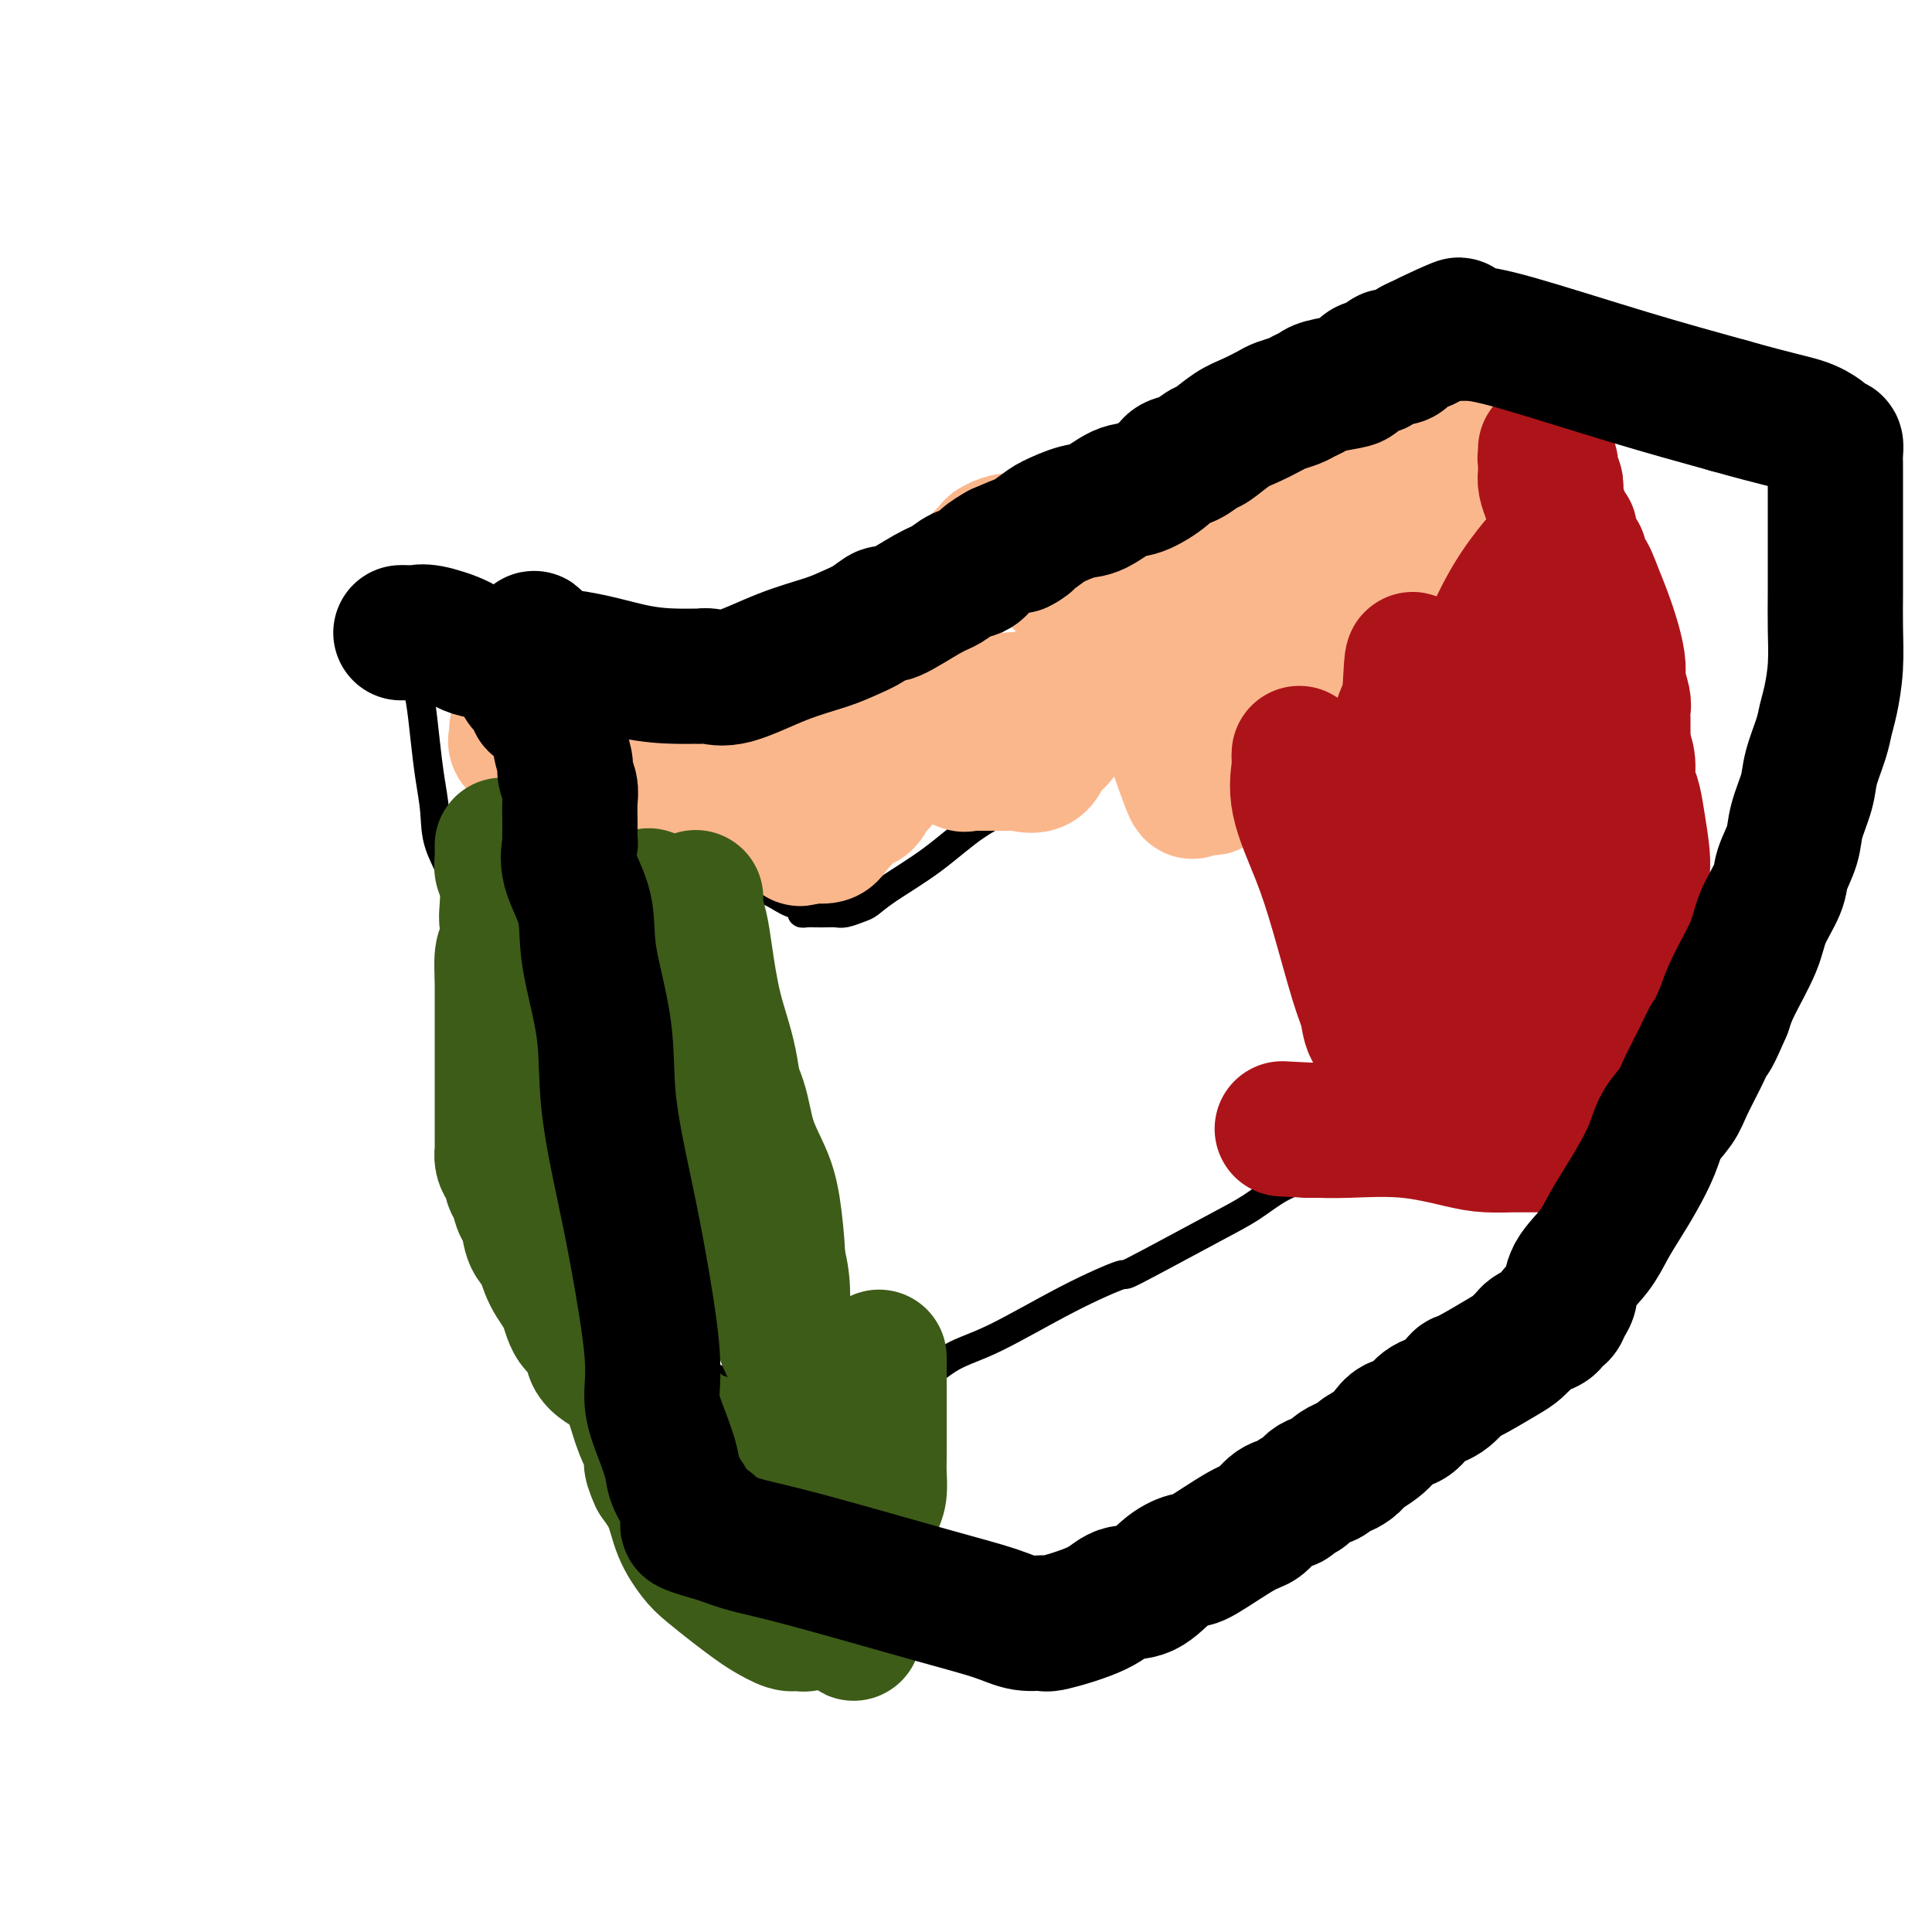
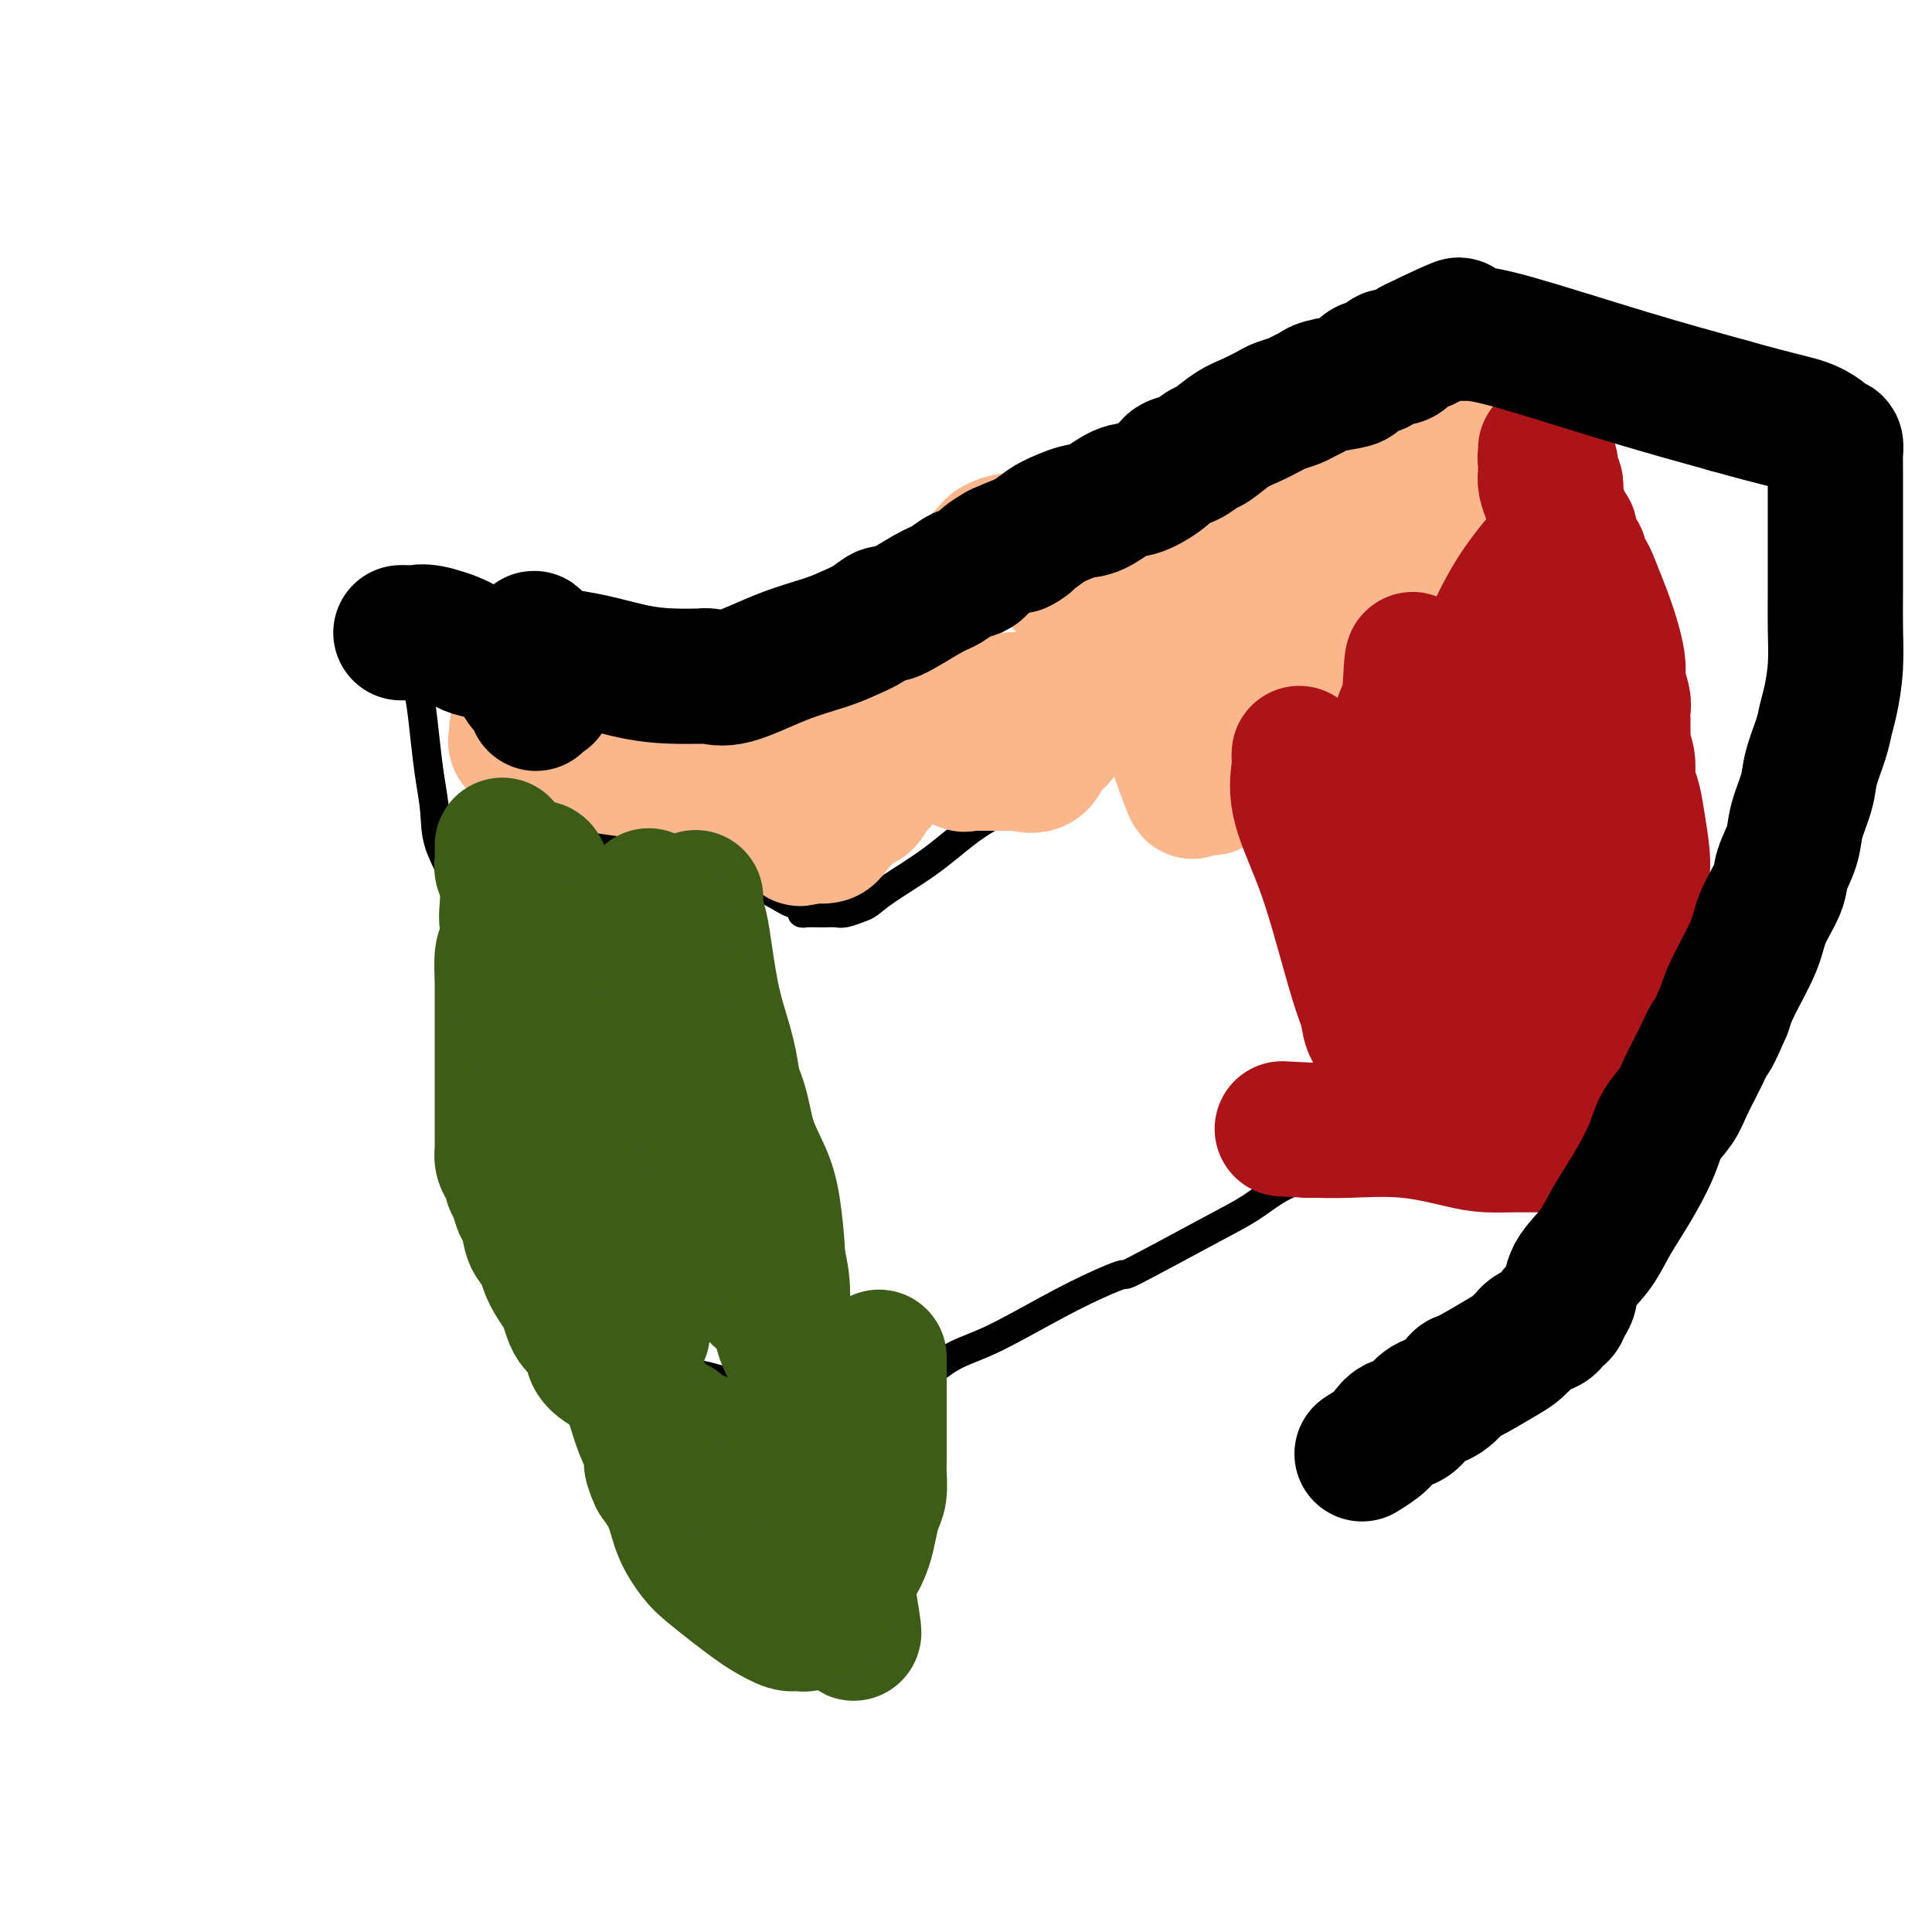
<svg xmlns="http://www.w3.org/2000/svg" viewBox="0 0 400 400" version="1.1">
  <g fill="none" stroke="#000000" stroke-width="6" stroke-linecap="round" stroke-linejoin="round">
    <path d="M110,127c0.395,1.265 0.791,2.530 1,3c0.209,0.470 0.233,0.146 1,1c0.767,0.854 2.277,2.886 3,4c0.723,1.114 0.661,1.310 2,2c1.339,0.690 4.081,1.873 6,3c1.919,1.127 3.014,2.197 5,3c1.986,0.803 4.863,1.339 7,2c2.137,0.661 3.536,1.447 5,2c1.464,0.553 2.994,0.872 4,1c1.006,0.128 1.488,0.064 2,0c0.512,-0.064 1.052,-0.129 2,0c0.948,0.129 2.303,0.450 3,0c0.697,-0.450 0.737,-1.672 2,-3c1.263,-1.328 3.750,-2.762 6,-4c2.250,-1.238 4.264,-2.279 6,-3c1.736,-0.721 3.193,-1.122 5,-2c1.807,-0.878 3.964,-2.235 6,-3c2.036,-0.765 3.953,-0.940 6,-2c2.047,-1.060 4.225,-3.006 7,-4c2.775,-0.994 6.147,-1.036 9,-2c2.853,-0.964 5.187,-2.851 8,-5c2.813,-2.149 6.106,-4.559 9,-6c2.894,-1.441 5.388,-1.913 10,-5c4.612,-3.087 11.342,-8.789 16,-12c4.658,-3.211 7.245,-3.931 10,-6c2.755,-2.069 5.677,-5.485 7,-7c1.323,-1.515 1.045,-1.128 2,-2c0.955,-0.872 3.142,-3.004 4,-4c0.858,-0.996 0.388,-0.856 1,-1c0.612,-0.144 2.306,-0.572 4,-1" />
-     <path d="M269,76c7.566,-5.070 4.482,-1.245 5,0c0.518,1.245 4.637,-0.090 8,0c3.363,0.090 5.971,1.603 9,3c3.029,1.397 6.481,2.677 10,4c3.519,1.323 7.106,2.690 9,4c1.894,1.310 2.095,2.563 4,4c1.905,1.437 5.514,3.060 7,4c1.486,0.940 0.850,1.199 1,2c0.150,0.801 1.086,2.145 2,3c0.914,0.855 1.808,1.220 2,2c0.192,0.780 -0.316,1.976 0,3c0.316,1.024 1.458,1.877 2,3c0.542,1.123 0.485,2.516 1,4c0.515,1.484 1.602,3.060 2,5c0.398,1.940 0.107,4.245 0,6c-0.107,1.755 -0.029,2.959 0,5c0.029,2.041 0.008,4.920 0,7c-0.008,2.080 -0.003,3.362 0,7c0.003,3.638 0.004,9.634 0,14c-0.004,4.366 -0.012,7.102 0,10c0.012,2.898 0.044,5.957 0,9c-0.044,3.043 -0.166,6.071 -1,9c-0.834,2.929 -2.381,5.758 -4,9c-1.619,3.242 -3.310,6.896 -4,9c-0.690,2.104 -0.377,2.658 -1,4c-0.623,1.342 -2.181,3.474 -3,5c-0.819,1.526 -0.899,2.448 -1,3c-0.101,0.552 -0.223,0.736 -1,1c-0.777,0.264 -2.209,0.610 -3,1c-0.791,0.390 -0.940,0.826 -2,2c-1.060,1.174 -3.030,3.087 -5,5" />
    <path d="M306,223c-2.381,2.017 -2.833,2.560 -3,3c-0.167,0.440 -0.047,0.778 -2,2c-1.953,1.222 -5.977,3.326 -9,5c-3.023,1.674 -5.044,2.916 -7,4c-1.956,1.084 -3.846,2.010 -6,3c-2.154,0.990 -4.573,2.043 -7,3c-2.427,0.957 -4.863,1.819 -7,3c-2.137,1.181 -3.974,2.682 -6,4c-2.026,1.318 -4.241,2.454 -9,5c-4.759,2.546 -12.063,6.503 -15,8c-2.937,1.497 -1.508,0.533 -3,1c-1.492,0.467 -5.904,2.366 -11,5c-5.096,2.634 -10.874,6.002 -15,8c-4.126,1.998 -6.598,2.626 -9,4c-2.402,1.374 -4.732,3.493 -7,5c-2.268,1.507 -4.474,2.403 -6,3c-1.526,0.597 -2.372,0.896 -3,1c-0.628,0.104 -1.037,0.014 -2,0c-0.963,-0.014 -2.480,0.047 -4,0c-1.520,-0.047 -3.043,-0.202 -5,0c-1.957,0.202 -4.347,0.761 -8,0c-3.653,-0.761 -8.569,-2.842 -12,-4c-3.431,-1.158 -5.376,-1.394 -8,-2c-2.624,-0.606 -5.927,-1.581 -9,-3c-3.073,-1.419 -5.914,-3.281 -7,-4c-1.086,-0.719 -0.415,-0.296 -1,-1c-0.585,-0.704 -2.425,-2.534 -4,-4c-1.575,-1.466 -2.886,-2.568 -4,-4c-1.114,-1.432 -2.031,-3.193 -3,-5c-0.969,-1.807 -1.991,-3.659 -3,-6c-1.009,-2.341 -2.004,-5.170 -3,-8" />
    <path d="M108,249c-1.481,-4.143 -0.682,-5.001 -1,-7c-0.318,-1.999 -1.751,-5.138 -3,-8c-1.249,-2.862 -2.314,-5.448 -3,-8c-0.686,-2.552 -0.993,-5.069 -1,-8c-0.007,-2.931 0.286,-6.277 0,-9c-0.286,-2.723 -1.151,-4.823 -2,-9c-0.849,-4.177 -1.680,-10.431 -3,-15c-1.320,-4.569 -3.127,-7.453 -4,-10c-0.873,-2.547 -0.812,-4.757 -1,-7c-0.188,-2.243 -0.625,-4.520 -1,-7c-0.375,-2.480 -0.689,-5.164 -1,-8c-0.311,-2.836 -0.619,-5.824 -1,-8c-0.381,-2.176 -0.834,-3.540 -1,-5c-0.166,-1.460 -0.044,-3.015 0,-4c0.044,-0.985 0.012,-1.399 0,-2c-0.012,-0.601 -0.003,-1.388 0,-2c0.003,-0.612 0.001,-1.049 0,-1c-0.001,0.049 -0.000,0.586 0,1c0.000,0.414 0.000,0.707 0,1" />
    <path d="M86,133c-0.774,-6.316 -0.207,-1.105 0,1c0.207,2.105 0.056,1.105 0,1c-0.056,-0.105 -0.016,0.684 0,1c0.016,0.316 0.008,0.158 0,0" />
    <path d="M317,95c-0.016,-0.069 -0.032,-0.137 0,0c0.032,0.137 0.111,0.480 0,1c-0.111,0.520 -0.411,1.218 -1,2c-0.589,0.782 -1.467,1.650 -2,3c-0.533,1.350 -0.720,3.184 -1,4c-0.280,0.816 -0.653,0.613 -1,1c-0.347,0.387 -0.666,1.363 -1,2c-0.334,0.637 -0.681,0.935 -1,1c-0.319,0.065 -0.610,-0.102 -1,0c-0.390,0.102 -0.879,0.474 -1,1c-0.121,0.526 0.125,1.204 0,2c-0.125,0.796 -0.621,1.708 -1,2c-0.379,0.292 -0.640,-0.036 -1,0c-0.360,0.036 -0.818,0.435 -1,1c-0.182,0.565 -0.089,1.294 -1,2c-0.911,0.706 -2.825,1.387 -4,2c-1.175,0.613 -1.610,1.158 -3,2c-1.390,0.842 -3.735,1.980 -6,3c-2.265,1.020 -4.451,1.921 -6,3c-1.549,1.079 -2.462,2.336 -4,4c-1.538,1.664 -3.701,3.735 -6,5c-2.299,1.265 -4.735,1.723 -7,3c-2.265,1.277 -4.360,3.373 -7,5c-2.640,1.627 -5.826,2.784 -9,4c-3.174,1.216 -6.335,2.490 -10,4c-3.665,1.510 -7.832,3.255 -12,5" />
    <path d="M230,157c-6.631,2.671 -7.708,2.847 -10,4c-2.292,1.153 -5.797,3.282 -9,5c-3.203,1.718 -6.103,3.023 -9,5c-2.897,1.977 -5.791,4.624 -9,7c-3.209,2.376 -6.732,4.479 -9,6c-2.268,1.521 -3.279,2.460 -4,3c-0.721,0.540 -1.152,0.681 -2,1c-0.848,0.319 -2.115,0.817 -3,1c-0.885,0.183 -1.390,0.050 -2,0c-0.610,-0.050 -1.325,-0.016 -2,0c-0.675,0.016 -1.312,0.015 -2,0c-0.688,-0.015 -1.429,-0.045 -2,0c-0.571,0.045 -0.973,0.163 -1,0c-0.027,-0.163 0.321,-0.607 0,-1c-0.321,-0.393 -1.312,-0.735 -2,-1c-0.688,-0.265 -1.074,-0.452 -2,-1c-0.926,-0.548 -2.393,-1.457 -4,-2c-1.607,-0.543 -3.353,-0.722 -4,-1c-0.647,-0.278 -0.195,-0.657 -1,-1c-0.805,-0.343 -2.867,-0.650 -4,-1c-1.133,-0.350 -1.339,-0.742 -2,-1c-0.661,-0.258 -1.779,-0.380 -3,-1c-1.221,-0.620 -2.546,-1.737 -3,-2c-0.454,-0.263 -0.038,0.328 -1,0c-0.962,-0.328 -3.303,-1.575 -5,-2c-1.697,-0.425 -2.751,-0.026 -4,0c-1.249,0.026 -2.694,-0.319 -4,-1c-1.306,-0.681 -2.474,-1.698 -3,-2c-0.526,-0.302 -0.411,0.111 -1,0c-0.589,-0.111 -1.883,-0.746 -3,-1c-1.117,-0.254 -2.059,-0.127 -3,0" />
-     <path d="M117,171c-9.730,-2.885 -5.055,-1.099 -4,-1c1.055,0.099 -1.510,-1.490 -3,-2c-1.490,-0.510 -1.905,0.059 -2,0c-0.095,-0.059 0.128,-0.747 0,-1c-0.128,-0.253 -0.608,-0.072 -1,0c-0.392,0.072 -0.696,0.036 -1,0" />
    <path d="M106,167c-1.900,-0.663 -1.148,-0.322 -1,0c0.148,0.322 -0.306,0.625 -1,1c-0.694,0.375 -1.627,0.821 -2,1c-0.373,0.179 -0.187,0.089 0,0" />
  </g>
  <g fill="none" stroke="#FBB78C" stroke-width="28" stroke-linecap="round" stroke-linejoin="round">
    <path d="M107,151c0.005,0.305 0.010,0.609 0,1c-0.010,0.391 -0.034,0.867 0,1c0.034,0.133 0.125,-0.077 0,0c-0.125,0.077 -0.467,0.441 0,1c0.467,0.559 1.743,1.313 4,2c2.257,0.687 5.493,1.309 10,2c4.507,0.691 10.284,1.453 14,2c3.716,0.547 5.373,0.878 7,1c1.627,0.122 3.226,0.033 4,0c0.774,-0.033 0.723,-0.011 1,0c0.277,0.011 0.881,0.009 1,0c0.119,-0.009 -0.248,-0.027 0,0c0.248,0.027 1.109,0.098 2,0c0.891,-0.098 1.810,-0.366 3,-1c1.190,-0.634 2.650,-1.634 4,-2c1.350,-0.366 2.589,-0.098 4,0c1.411,0.098 2.995,0.026 4,0c1.005,-0.026 1.430,-0.008 2,0c0.570,0.008 1.285,0.004 2,0" />
    <path d="M169,158c4.369,-0.465 1.793,-0.127 1,0c-0.793,0.127 0.197,0.042 1,0c0.803,-0.042 1.419,-0.040 2,0c0.581,0.040 1.128,0.117 2,0c0.872,-0.117 2.070,-0.427 3,-1c0.930,-0.573 1.593,-1.408 2,-2c0.407,-0.592 0.560,-0.943 1,-1c0.440,-0.057 1.167,0.178 2,0c0.833,-0.178 1.770,-0.770 3,-1c1.230,-0.230 2.751,-0.098 4,0c1.249,0.098 2.226,0.163 3,0c0.774,-0.163 1.344,-0.554 2,-1c0.656,-0.446 1.398,-0.946 2,-1c0.602,-0.054 1.062,0.336 2,0c0.938,-0.336 2.353,-1.400 3,-2c0.647,-0.600 0.527,-0.736 1,-1c0.473,-0.264 1.538,-0.657 2,-1c0.462,-0.343 0.322,-0.635 1,-1c0.678,-0.365 2.174,-0.803 3,-1c0.826,-0.197 0.984,-0.151 2,0c1.016,0.151 2.892,0.409 4,0c1.108,-0.409 1.449,-1.485 2,-2c0.551,-0.515 1.312,-0.470 2,-1c0.688,-0.530 1.301,-1.634 2,-2c0.699,-0.366 1.483,0.008 2,0c0.517,-0.008 0.767,-0.397 1,-1c0.233,-0.603 0.449,-1.418 1,-2c0.551,-0.582 1.436,-0.929 2,-1c0.564,-0.071 0.806,0.135 1,0c0.194,-0.135 0.341,-0.610 1,-1c0.659,-0.390 1.829,-0.695 3,-1" />
    <path d="M232,134c2.772,-1.834 1.204,-0.919 1,-1c-0.204,-0.081 0.958,-1.159 2,-2c1.042,-0.841 1.966,-1.446 3,-2c1.034,-0.554 2.178,-1.058 3,-2c0.822,-0.942 1.323,-2.321 2,-3c0.677,-0.679 1.529,-0.658 2,-1c0.471,-0.342 0.559,-1.046 1,-2c0.441,-0.954 1.234,-2.156 2,-3c0.766,-0.844 1.505,-1.329 2,-2c0.495,-0.671 0.747,-1.526 1,-2c0.253,-0.474 0.505,-0.565 1,-1c0.495,-0.435 1.231,-1.214 2,-2c0.769,-0.786 1.572,-1.580 2,-2c0.428,-0.420 0.482,-0.467 1,-1c0.518,-0.533 1.501,-1.554 2,-2c0.499,-0.446 0.513,-0.319 1,-1c0.487,-0.681 1.448,-2.172 2,-3c0.552,-0.828 0.696,-0.993 1,-1c0.304,-0.007 0.767,0.143 1,0c0.233,-0.143 0.237,-0.578 1,-1c0.763,-0.422 2.286,-0.831 3,-1c0.714,-0.169 0.621,-0.097 1,0c0.379,0.097 1.232,0.218 2,0c0.768,-0.218 1.453,-0.776 2,-1c0.547,-0.224 0.956,-0.112 2,0c1.044,0.112 2.724,0.226 4,0c1.276,-0.226 2.149,-0.793 3,-1c0.851,-0.207 1.682,-0.056 3,0c1.318,0.056 3.124,0.015 4,0c0.876,-0.015 0.822,-0.004 1,0c0.178,0.004 0.589,0.002 1,0" />
    <path d="M291,97c4.771,-0.481 3.699,-0.183 4,0c0.301,0.183 1.977,0.251 3,0c1.023,-0.251 1.394,-0.820 2,-1c0.606,-0.180 1.446,0.030 2,0c0.554,-0.030 0.822,-0.298 1,0c0.178,0.298 0.267,1.164 0,2c-0.267,0.836 -0.890,1.643 -1,2c-0.110,0.357 0.294,0.264 0,1c-0.294,0.736 -1.284,2.301 -2,4c-0.716,1.699 -1.157,3.534 -2,5c-0.843,1.466 -2.086,2.564 -3,4c-0.914,1.436 -1.497,3.210 -2,4c-0.503,0.790 -0.925,0.596 -1,1c-0.075,0.404 0.198,1.407 0,2c-0.198,0.593 -0.868,0.778 -1,1c-0.132,0.222 0.272,0.483 0,1c-0.272,0.517 -1.221,1.291 -2,2c-0.779,0.709 -1.390,1.355 -2,2" />
    <path d="M287,127c-2.438,4.278 -1.033,1.472 -1,1c0.033,-0.472 -1.305,1.390 -2,2c-0.695,0.610 -0.748,-0.033 -1,0c-0.252,0.033 -0.703,0.741 -1,1c-0.297,0.259 -0.438,0.067 -1,0c-0.562,-0.067 -1.543,-0.010 -2,0c-0.457,0.010 -0.390,-0.025 -1,0c-0.610,0.025 -1.897,0.112 -3,0c-1.103,-0.112 -2.021,-0.422 -4,0c-1.979,0.422 -5.018,1.577 -7,2c-1.982,0.423 -2.908,0.113 -4,0c-1.092,-0.113 -2.349,-0.029 -3,0c-0.651,0.029 -0.697,0.003 -1,0c-0.303,-0.003 -0.862,0.018 -1,0c-0.138,-0.018 0.144,-0.075 0,0c-0.144,0.075 -0.714,0.281 -1,0c-0.286,-0.281 -0.289,-1.048 0,-2c0.289,-0.952 0.871,-2.090 1,-4c0.129,-1.910 -0.196,-4.591 0,-7c0.196,-2.409 0.913,-4.545 2,-7c1.087,-2.455 2.543,-5.227 4,-8" />
    <path d="M261,105c1.675,-5.025 2.363,-3.586 3,-4c0.637,-0.414 1.224,-2.681 2,-4c0.776,-1.319 1.741,-1.689 2,-2c0.259,-0.311 -0.186,-0.563 0,-1c0.186,-0.437 1.005,-1.060 2,-2c0.995,-0.940 2.165,-2.199 3,-3c0.835,-0.801 1.334,-1.144 2,-2c0.666,-0.856 1.498,-2.223 2,-3c0.502,-0.777 0.674,-0.963 1,-1c0.326,-0.037 0.805,0.075 1,0c0.195,-0.075 0.105,-0.337 0,0c-0.105,0.337 -0.225,1.272 0,2c0.225,0.728 0.794,1.247 1,2c0.206,0.753 0.049,1.739 0,3c-0.049,1.261 0.012,2.796 0,4c-0.012,1.204 -0.096,2.077 0,3c0.096,0.923 0.373,1.898 0,3c-0.373,1.102 -1.395,2.333 -2,3c-0.605,0.667 -0.794,0.770 -1,1c-0.206,0.230 -0.428,0.586 -1,1c-0.572,0.414 -1.494,0.884 -2,1c-0.506,0.116 -0.598,-0.123 -1,0c-0.402,0.123 -1.115,0.606 -2,1c-0.885,0.394 -1.943,0.697 -3,1" />
    <path d="M268,108c-2.666,1.520 -3.331,1.321 -5,2c-1.669,0.679 -4.343,2.237 -6,3c-1.657,0.763 -2.298,0.730 -4,2c-1.702,1.270 -4.466,3.843 -7,6c-2.534,2.157 -4.838,3.897 -7,6c-2.162,2.103 -4.183,4.568 -6,6c-1.817,1.432 -3.432,1.830 -5,4c-1.568,2.170 -3.089,6.113 -4,8c-0.911,1.887 -1.210,1.717 -2,3c-0.790,1.283 -2.069,4.018 -3,5c-0.931,0.982 -1.514,0.211 -2,1c-0.486,0.789 -0.874,3.140 -2,4c-1.126,0.860 -2.988,0.230 -4,0c-1.012,-0.230 -1.173,-0.062 -2,0c-0.827,0.062 -2.320,0.016 -3,0c-0.680,-0.016 -0.545,-0.002 -1,0c-0.455,0.002 -1.499,-0.007 -2,0c-0.501,0.007 -0.460,0.031 -1,0c-0.540,-0.031 -1.661,-0.117 -2,0c-0.339,0.117 0.102,0.437 -1,0c-1.102,-0.437 -3.749,-1.633 -5,-2c-1.251,-0.367 -1.106,0.093 -1,0c0.106,-0.093 0.173,-0.741 0,-1c-0.173,-0.259 -0.587,-0.130 -1,0" />
    <path d="M192,155c-3.931,-0.463 -2.259,-0.120 -2,0c0.259,0.120 -0.897,0.018 -2,0c-1.103,-0.018 -2.155,0.048 -3,1c-0.845,0.952 -1.484,2.789 -2,4c-0.516,1.211 -0.908,1.794 -1,2c-0.092,0.206 0.116,0.035 0,0c-0.116,-0.035 -0.557,0.068 -1,0c-0.443,-0.068 -0.889,-0.306 -1,0c-0.111,0.306 0.113,1.158 0,2c-0.113,0.842 -0.562,1.676 -1,2c-0.438,0.324 -0.863,0.139 -2,1c-1.137,0.861 -2.985,2.767 -4,4c-1.015,1.233 -1.196,1.794 -2,2c-0.804,0.206 -2.230,0.059 -3,0c-0.770,-0.059 -0.885,-0.029 -1,0" />
    <path d="M167,173c-2.082,1.112 -1.288,0.392 -1,0c0.288,-0.392 0.071,-0.457 0,-1c-0.071,-0.543 0.005,-1.564 0,-3c-0.005,-1.436 -0.090,-3.288 0,-5c0.090,-1.712 0.354,-3.285 1,-5c0.646,-1.715 1.675,-3.572 3,-6c1.325,-2.428 2.948,-5.426 5,-9c2.052,-3.574 4.533,-7.725 6,-10c1.467,-2.275 1.921,-2.673 4,-4c2.079,-1.327 5.783,-3.583 9,-6c3.217,-2.417 5.946,-4.993 7,-6c1.054,-1.007 0.434,-0.443 1,-1c0.566,-0.557 2.317,-2.235 3,-3c0.683,-0.765 0.296,-0.617 1,-1c0.704,-0.383 2.497,-1.295 4,-1c1.503,0.295 2.715,1.799 5,4c2.285,2.201 5.642,5.101 9,8" />
    <path d="M224,124c4.945,5.505 10.309,13.269 13,17c2.691,3.731 2.710,3.431 4,7c1.290,3.569 3.851,11.009 5,14c1.149,2.991 0.886,1.535 1,1c0.114,-0.535 0.605,-0.147 1,0c0.395,0.147 0.694,0.054 1,0c0.306,-0.054 0.621,-0.067 1,0c0.379,0.067 0.823,0.216 1,0c0.177,-0.216 0.086,-0.796 0,-1c-0.086,-0.204 -0.166,-0.032 0,0c0.166,0.032 0.577,-0.076 1,0c0.423,0.076 0.859,0.335 1,0c0.141,-0.335 -0.012,-1.264 0,-2c0.012,-0.736 0.189,-1.280 0,-2c-0.189,-0.720 -0.743,-1.617 -2,-3c-1.257,-1.383 -3.216,-3.252 -4,-4c-0.784,-0.748 -0.392,-0.374 0,0" />
  </g>
  <g fill="none" stroke="#3D5C18" stroke-width="28" stroke-linecap="round" stroke-linejoin="round">
    <path d="M144,186c0.025,-0.135 0.050,-0.270 0,0c-0.050,0.270 -0.175,0.943 0,2c0.175,1.057 0.651,2.496 1,4c0.349,1.504 0.573,3.072 1,6c0.427,2.928 1.058,7.218 2,11c0.942,3.782 2.196,7.058 3,11c0.804,3.942 1.158,8.551 2,12c0.842,3.449 2.170,5.737 3,9c0.830,3.263 1.161,7.502 2,11c0.839,3.498 2.187,6.254 3,9c0.813,2.746 1.092,5.483 1,8c-0.092,2.517 -0.555,4.813 0,7c0.555,2.187 2.127,4.264 3,7c0.873,2.736 1.046,6.132 1,9c-0.046,2.868 -0.311,5.208 0,8c0.311,2.792 1.198,6.035 2,9c0.802,2.965 1.521,5.653 2,8c0.479,2.347 0.720,4.353 1,6c0.280,1.647 0.601,2.936 1,4c0.399,1.064 0.877,1.902 1,2c0.123,0.098 -0.108,-0.543 0,-1c0.108,-0.457 0.554,-0.728 1,-1" />
    <path d="M174,327c4.868,21.813 2.040,5.847 1,0c-1.040,-5.847 -0.290,-1.573 0,-1c0.290,0.573 0.120,-2.554 0,-4c-0.120,-1.446 -0.191,-1.210 -1,-2c-0.809,-0.790 -2.355,-2.607 -3,-4c-0.645,-1.393 -0.389,-2.362 -1,-3c-0.611,-0.638 -2.087,-0.945 -3,-2c-0.913,-1.055 -1.261,-2.856 -2,-4c-0.739,-1.144 -1.870,-1.629 -3,-2c-1.130,-0.371 -2.260,-0.629 -3,-1c-0.740,-0.371 -1.091,-0.855 -2,-1c-0.909,-0.145 -2.375,0.050 -3,0c-0.625,-0.050 -0.409,-0.343 -1,-1c-0.591,-0.657 -1.987,-1.677 -3,-2c-1.013,-0.323 -1.641,0.050 -2,0c-0.359,-0.050 -0.448,-0.524 -1,-1c-0.552,-0.476 -1.568,-0.953 -2,-1c-0.432,-0.047 -0.281,0.338 -1,0c-0.719,-0.338 -2.309,-1.399 -3,-2c-0.691,-0.601 -0.483,-0.743 -1,-1c-0.517,-0.257 -1.758,-0.628 -3,-1" />
    <path d="M137,294c-4.627,-2.612 -2.193,-2.641 -2,-3c0.193,-0.359 -1.855,-1.048 -3,-2c-1.145,-0.952 -1.389,-2.168 -2,-3c-0.611,-0.832 -1.591,-1.282 -3,-2c-1.409,-0.718 -3.249,-1.706 -4,-3c-0.751,-1.294 -0.413,-2.896 -1,-4c-0.587,-1.104 -2.097,-1.710 -3,-3c-0.903,-1.290 -1.197,-3.264 -2,-5c-0.803,-1.736 -2.113,-3.233 -3,-5c-0.887,-1.767 -1.351,-3.803 -2,-5c-0.649,-1.197 -1.484,-1.553 -2,-3c-0.516,-1.447 -0.712,-3.983 -1,-5c-0.288,-1.017 -0.668,-0.513 -1,-1c-0.332,-0.487 -0.614,-1.964 -1,-3c-0.386,-1.036 -0.874,-1.629 -1,-2c-0.126,-0.371 0.110,-0.518 0,-1c-0.110,-0.482 -0.565,-1.298 -1,-2c-0.435,-0.702 -0.849,-1.290 -1,-2c-0.151,-0.710 -0.041,-1.540 0,-2c0.041,-0.460 0.011,-0.548 0,-1c-0.011,-0.452 -0.003,-1.267 0,-2c0.003,-0.733 0.001,-1.384 0,-2c-0.001,-0.616 -0.000,-1.197 0,-2c0.000,-0.803 0.000,-1.828 0,-3c-0.000,-1.172 -0.000,-2.492 0,-3c0.000,-0.508 0.000,-0.203 0,-2c-0.000,-1.797 -0.000,-5.694 0,-7c0.000,-1.306 0.000,-0.020 0,-1c-0.000,-0.980 -0.000,-4.225 0,-6c0.000,-1.775 0.000,-2.078 0,-3c-0.000,-0.922 -0.000,-2.461 0,-4" />
    <path d="M104,202c0.013,-5.949 0.044,-1.823 0,-1c-0.044,0.823 -0.163,-1.659 0,-3c0.163,-1.341 0.607,-1.541 1,-2c0.393,-0.459 0.736,-1.177 1,-2c0.264,-0.823 0.448,-1.751 1,-3c0.552,-1.249 1.472,-2.820 2,-4c0.528,-1.180 0.665,-1.968 1,-3c0.335,-1.032 0.866,-2.309 1,-3c0.134,-0.691 -0.131,-0.796 0,-1c0.131,-0.204 0.658,-0.507 1,0c0.342,0.507 0.498,1.822 1,3c0.502,1.178 1.348,2.217 2,3c0.652,0.783 1.109,1.309 2,3c0.891,1.691 2.214,4.548 4,7c1.786,2.452 4.034,4.500 5,6c0.966,1.500 0.650,2.451 1,4c0.350,1.549 1.367,3.697 2,5c0.633,1.303 0.883,1.762 1,3c0.117,1.238 0.102,3.255 1,5c0.898,1.745 2.711,3.216 4,5c1.289,1.784 2.056,3.879 3,6c0.944,2.121 2.065,4.267 3,6c0.935,1.733 1.684,3.052 3,5c1.316,1.948 3.201,4.524 4,6c0.799,1.476 0.514,1.850 1,3c0.486,1.150 1.743,3.075 3,5" />
    <path d="M152,255c3.675,6.518 2.362,4.814 2,4c-0.362,-0.814 0.228,-0.736 1,0c0.772,0.736 1.726,2.130 2,4c0.274,1.870 -0.133,4.215 0,5c0.133,0.785 0.805,0.010 1,0c0.195,-0.010 -0.088,0.746 0,1c0.088,0.254 0.545,0.007 1,0c0.455,-0.007 0.907,0.226 1,0c0.093,-0.226 -0.174,-0.912 0,-1c0.174,-0.088 0.788,0.422 1,0c0.212,-0.422 0.022,-1.775 0,-3c-0.022,-1.225 0.122,-2.320 0,-5c-0.122,-2.680 -0.512,-6.943 -1,-10c-0.488,-3.057 -1.073,-4.907 -2,-7c-0.927,-2.093 -2.195,-4.431 -3,-7c-0.805,-2.569 -1.146,-5.371 -2,-8c-0.854,-2.629 -2.222,-5.085 -3,-7c-0.778,-1.915 -0.968,-3.291 -2,-6c-1.032,-2.709 -2.906,-6.753 -4,-9c-1.094,-2.247 -1.406,-2.699 -2,-4c-0.594,-1.301 -1.469,-3.452 -2,-5c-0.531,-1.548 -0.717,-2.494 -1,-3c-0.283,-0.506 -0.664,-0.572 -1,-1c-0.336,-0.428 -0.626,-1.220 -1,-2c-0.374,-0.780 -0.832,-1.549 -1,-2c-0.168,-0.451 -0.045,-0.583 0,-1c0.045,-0.417 0.013,-1.119 0,-1c-0.013,0.119 -0.006,1.060 0,2" />
    <path d="M136,189c-3.404,-7.883 -0.913,-0.592 0,3c0.913,3.592 0.247,3.483 0,6c-0.247,2.517 -0.077,7.658 0,11c0.077,3.342 0.059,4.884 0,6c-0.059,1.116 -0.159,1.805 0,3c0.159,1.195 0.579,2.898 1,4c0.421,1.102 0.845,1.605 1,2c0.155,0.395 0.042,0.682 0,1c-0.042,0.318 -0.011,0.665 0,1c0.011,0.335 0.003,0.656 0,1c-0.003,0.344 -0.001,0.712 0,1c0.001,0.288 -0.000,0.498 0,1c0.000,0.502 0.002,1.296 0,2c-0.002,0.704 -0.007,1.318 0,2c0.007,0.682 0.026,1.431 0,4c-0.026,2.569 -0.097,6.959 0,10c0.097,3.041 0.363,4.735 0,7c-0.363,2.265 -1.355,5.102 -2,7c-0.645,1.898 -0.943,2.857 -1,4c-0.057,1.143 0.128,2.471 0,3c-0.128,0.529 -0.570,0.260 -1,1c-0.430,0.740 -0.847,2.491 -1,3c-0.153,0.509 -0.041,-0.223 0,0c0.041,0.223 0.011,1.400 0,2c-0.011,0.600 -0.003,0.623 0,1c0.003,0.377 0.001,1.108 0,1c-0.001,-0.108 -0.000,-1.054 0,-2" />
    <path d="M133,274c-0.778,2.889 -0.222,0.111 0,-1c0.222,-1.111 0.111,-0.556 0,0" />
  </g>
  <g fill="none" stroke="#AD1419" stroke-width="28" stroke-linecap="round" stroke-linejoin="round">
    <path d="M269,156c-0.026,0.338 -0.052,0.676 0,1c0.052,0.324 0.181,0.635 0,2c-0.181,1.365 -0.672,3.785 0,7c0.672,3.215 2.508,7.225 4,11c1.492,3.775 2.642,7.316 4,12c1.358,4.684 2.924,10.512 4,14c1.076,3.488 1.661,4.635 2,6c0.339,1.365 0.430,2.948 1,4c0.570,1.052 1.617,1.573 2,2c0.383,0.427 0.103,0.758 0,1c-0.103,0.242 -0.028,0.394 0,1c0.028,0.606 0.007,1.668 0,2c-0.007,0.332 -0.002,-0.064 0,0c0.002,0.064 0.001,0.590 0,1c-0.001,0.410 -0.000,0.705 0,1" />
    <path d="M286,221c3.169,8.298 2.590,1.544 5,-1c2.410,-2.544 7.808,-0.877 13,-1c5.192,-0.123 10.180,-2.036 15,-3c4.820,-0.964 9.474,-0.979 12,-1c2.526,-0.021 2.926,-0.047 3,0c0.074,0.047 -0.176,0.166 0,0c0.176,-0.166 0.779,-0.618 1,-1c0.221,-0.382 0.059,-0.693 0,-1c-0.059,-0.307 -0.016,-0.610 0,-1c0.016,-0.390 0.004,-0.866 0,-1c-0.004,-0.134 0.001,0.076 0,0c-0.001,-0.076 -0.008,-0.437 0,-1c0.008,-0.563 0.033,-1.329 0,-2c-0.033,-0.671 -0.122,-1.249 0,-2c0.122,-0.751 0.454,-1.676 0,-3c-0.454,-1.324 -1.695,-3.047 -2,-4c-0.305,-0.953 0.326,-1.136 0,-2c-0.326,-0.864 -1.608,-2.409 -2,-4c-0.392,-1.591 0.106,-3.229 0,-4c-0.106,-0.771 -0.816,-0.676 -1,-1c-0.184,-0.324 0.158,-1.068 0,-2c-0.158,-0.932 -0.816,-2.054 -1,-3c-0.184,-0.946 0.104,-1.716 0,-3c-0.104,-1.284 -0.601,-3.081 -1,-4c-0.399,-0.919 -0.699,-0.959 -1,-1" />
    <path d="M327,175c-1.177,-5.101 -0.119,-3.855 0,-4c0.119,-0.145 -0.700,-1.682 -1,-3c-0.300,-1.318 -0.080,-2.417 0,-4c0.080,-1.583 0.022,-3.648 0,-5c-0.022,-1.352 -0.006,-1.990 0,-3c0.006,-1.010 0.002,-2.393 0,-4c-0.002,-1.607 -0.000,-3.439 0,-5c0.000,-1.561 0.000,-2.850 0,-4c-0.000,-1.150 -0.000,-2.161 0,-4c0.000,-1.839 0.000,-4.505 0,-6c-0.000,-1.495 -0.000,-1.819 0,-2c0.000,-0.181 0.000,-0.221 0,-1c-0.000,-0.779 0.000,-2.299 0,-3c-0.000,-0.701 -0.000,-0.583 0,-1c0.000,-0.417 0.000,-1.369 0,-2c-0.000,-0.631 -0.000,-0.943 0,-1c0.000,-0.057 0.000,0.140 0,0c-0.000,-0.140 -0.000,-0.616 0,-1c0.000,-0.384 0.001,-0.675 0,-1c-0.001,-0.325 -0.003,-0.682 0,-1c0.003,-0.318 0.012,-0.596 0,-1c-0.012,-0.404 -0.045,-0.935 0,-1c0.045,-0.065 0.167,0.336 0,0c-0.167,-0.336 -0.622,-1.410 -1,-2c-0.378,-0.590 -0.679,-0.697 -1,-1c-0.321,-0.303 -0.663,-0.801 -1,-1c-0.337,-0.199 -0.668,-0.100 -1,0" />
    <path d="M322,114c-1.287,-0.240 -2.504,1.159 -4,3c-1.496,1.841 -3.270,4.124 -5,7c-1.730,2.876 -3.417,6.344 -5,10c-1.583,3.656 -3.063,7.501 -4,10c-0.937,2.499 -1.330,3.654 -2,6c-0.670,2.346 -1.618,5.883 -2,8c-0.382,2.117 -0.197,2.813 0,5c0.197,2.187 0.407,5.864 0,8c-0.407,2.136 -1.429,2.732 -2,5c-0.571,2.268 -0.689,6.208 -1,8c-0.311,1.792 -0.815,1.437 -1,2c-0.185,0.563 -0.049,2.045 0,2c0.049,-0.045 0.013,-1.617 0,-2c-0.013,-0.383 -0.003,0.422 0,-2c0.003,-2.422 -0.002,-8.073 0,-12c0.002,-3.927 0.011,-6.132 0,-9c-0.011,-2.868 -0.041,-6.401 0,-9c0.041,-2.599 0.152,-4.266 0,-6c-0.152,-1.734 -0.566,-3.537 -1,-5c-0.434,-1.463 -0.886,-2.586 -1,-3c-0.114,-0.414 0.110,-0.118 0,0c-0.110,0.118 -0.555,0.059 -1,0" />
    <path d="M293,140c-0.647,-7.240 -0.766,-1.340 -1,2c-0.234,3.340 -0.585,4.120 -1,5c-0.415,0.880 -0.896,1.860 -1,3c-0.104,1.140 0.169,2.440 0,4c-0.169,1.560 -0.779,3.381 -1,5c-0.221,1.619 -0.052,3.037 0,5c0.052,1.963 -0.014,4.473 0,7c0.014,2.527 0.109,5.072 0,7c-0.109,1.928 -0.421,3.237 0,6c0.421,2.763 1.577,6.978 2,9c0.423,2.022 0.113,1.851 0,2c-0.113,0.149 -0.030,0.617 0,1c0.030,0.383 0.009,0.681 0,1c-0.009,0.319 -0.004,0.660 0,1c0.004,0.340 0.006,0.678 0,1c-0.006,0.322 -0.020,0.629 0,1c0.020,0.371 0.075,0.807 0,1c-0.075,0.193 -0.280,0.143 0,1c0.280,0.857 1.045,2.622 3,5c1.955,2.378 5.101,5.369 7,7c1.899,1.631 2.550,1.901 3,2c0.450,0.099 0.700,0.028 1,0c0.300,-0.028 0.650,-0.014 1,0" />
    <path d="M306,216c2.521,2.112 1.324,0.392 1,-1c-0.324,-1.392 0.225,-2.454 1,-4c0.775,-1.546 1.777,-3.574 2,-5c0.223,-1.426 -0.332,-2.251 0,-4c0.332,-1.749 1.552,-4.422 2,-6c0.448,-1.578 0.124,-2.060 0,-3c-0.124,-0.940 -0.047,-2.337 0,-3c0.047,-0.663 0.065,-0.592 0,-1c-0.065,-0.408 -0.211,-1.294 0,-2c0.211,-0.706 0.781,-1.232 1,-1c0.219,0.232 0.087,1.221 0,2c-0.087,0.779 -0.129,1.349 0,3c0.129,1.651 0.430,4.382 1,7c0.570,2.618 1.411,5.124 2,7c0.589,1.876 0.928,3.122 1,4c0.072,0.878 -0.122,1.388 0,2c0.122,0.612 0.560,1.327 1,2c0.440,0.673 0.881,1.304 1,1c0.119,-0.304 -0.083,-1.543 0,-2c0.083,-0.457 0.452,-0.130 1,-1c0.548,-0.870 1.274,-2.935 2,-5" />
    <path d="M322,206c0.635,-1.957 0.223,-3.351 0,-4c-0.223,-0.649 -0.256,-0.553 0,-1c0.256,-0.447 0.803,-1.436 1,-2c0.197,-0.564 0.046,-0.703 0,-1c-0.046,-0.297 0.013,-0.753 0,-1c-0.013,-0.247 -0.098,-0.284 0,-1c0.098,-0.716 0.380,-2.110 1,-3c0.620,-0.890 1.580,-1.276 2,-2c0.420,-0.724 0.301,-1.785 1,-3c0.699,-1.215 2.216,-2.582 3,-4c0.784,-1.418 0.836,-2.886 1,-4c0.164,-1.114 0.440,-1.872 1,-3c0.560,-1.128 1.404,-2.624 2,-4c0.596,-1.376 0.944,-2.633 1,-4c0.056,-1.367 -0.181,-2.846 0,-4c0.181,-1.154 0.781,-1.983 1,-3c0.219,-1.017 0.059,-2.223 0,-3c-0.059,-0.777 -0.016,-1.125 0,-2c0.016,-0.875 0.004,-2.276 0,-3c-0.004,-0.724 -0.001,-0.770 0,-1c0.001,-0.230 -0.000,-0.642 0,-1c0.000,-0.358 0.001,-0.660 0,-1c-0.001,-0.340 -0.004,-0.717 0,-1c0.004,-0.283 0.016,-0.472 0,-1c-0.016,-0.528 -0.059,-1.395 0,-2c0.059,-0.605 0.220,-0.947 0,-2c-0.220,-1.053 -0.821,-2.815 -1,-4c-0.179,-1.185 0.066,-1.792 0,-3c-0.066,-1.208 -0.441,-3.018 -1,-5c-0.559,-1.982 -1.303,-4.138 -2,-6c-0.697,-1.862 -1.349,-3.431 -2,-5" />
    <path d="M330,122c-1.161,-3.271 -1.564,-3.449 -2,-4c-0.436,-0.551 -0.905,-1.474 -1,-2c-0.095,-0.526 0.186,-0.656 0,-1c-0.186,-0.344 -0.837,-0.902 -1,-1c-0.163,-0.098 0.164,0.265 0,0c-0.164,-0.265 -0.818,-1.159 -1,-2c-0.182,-0.841 0.109,-1.629 0,-2c-0.109,-0.371 -0.616,-0.326 -1,-1c-0.384,-0.674 -0.643,-2.067 -1,-3c-0.357,-0.933 -0.813,-1.405 -1,-2c-0.187,-0.595 -0.107,-1.311 0,-2c0.107,-0.689 0.239,-1.350 0,-2c-0.239,-0.650 -0.849,-1.290 -1,-2c-0.151,-0.710 0.156,-1.490 0,-2c-0.156,-0.510 -0.774,-0.750 -1,-1c-0.226,-0.250 -0.061,-0.509 0,-1c0.061,-0.491 0.016,-1.215 0,-1c-0.016,0.215 -0.005,1.369 0,2c0.005,0.631 0.004,0.738 0,1c-0.004,0.262 -0.011,0.678 0,1c0.011,0.322 0.042,0.548 0,1c-0.042,0.452 -0.155,1.129 0,2c0.155,0.871 0.577,1.935 1,3" />
    <path d="M321,103c0.343,1.521 0.700,1.324 1,2c0.300,0.676 0.542,2.224 1,4c0.458,1.776 1.130,3.781 2,7c0.870,3.219 1.936,7.652 3,11c1.064,3.348 2.127,5.611 3,8c0.873,2.389 1.557,4.905 2,7c0.443,2.095 0.644,3.771 1,5c0.356,1.229 0.865,2.013 1,3c0.135,0.987 -0.104,2.178 0,3c0.104,0.822 0.553,1.277 1,2c0.447,0.723 0.894,1.716 1,3c0.106,1.284 -0.129,2.860 0,4c0.129,1.140 0.623,1.844 1,3c0.377,1.156 0.637,2.763 1,5c0.363,2.237 0.829,5.105 1,7c0.171,1.895 0.046,2.816 0,4c-0.046,1.184 -0.012,2.632 0,4c0.012,1.368 0.003,2.658 0,4c-0.003,1.342 -0.001,2.737 0,4c0.001,1.263 0.000,2.392 0,4c-0.000,1.608 -0.000,3.693 0,5c0.000,1.307 0.000,1.835 0,3c-0.000,1.165 -0.000,2.969 0,4c0.000,1.031 0.001,1.291 0,2c-0.001,0.709 -0.003,1.867 0,3c0.003,1.133 0.011,2.239 0,3c-0.011,0.761 -0.042,1.176 0,2c0.042,0.824 0.155,2.056 0,3c-0.155,0.944 -0.580,1.600 -1,2c-0.420,0.400 -0.834,0.543 -1,1c-0.166,0.457 -0.083,1.229 0,2" />
    <path d="M338,227c-0.648,7.727 -1.268,2.045 -2,1c-0.732,-1.045 -1.575,2.547 -2,4c-0.425,1.453 -0.434,0.768 -1,1c-0.566,0.232 -1.691,1.383 -2,2c-0.309,0.617 0.198,0.701 0,1c-0.198,0.299 -1.103,0.812 -2,1c-0.897,0.188 -1.788,0.050 -3,0c-1.212,-0.050 -2.744,-0.014 -4,0c-1.256,0.014 -2.236,0.004 -3,0c-0.764,-0.004 -1.311,-0.001 -2,0c-0.689,0.001 -1.520,0.001 -2,0c-0.480,-0.001 -0.608,-0.002 -1,0c-0.392,0.002 -1.046,0.007 -1,0c0.046,-0.007 0.793,-0.026 0,0c-0.793,0.026 -3.127,0.098 -5,0c-1.873,-0.098 -3.286,-0.366 -6,-1c-2.714,-0.634 -6.730,-1.634 -11,-2c-4.270,-0.366 -8.794,-0.098 -12,0c-3.206,0.098 -5.094,0.026 -6,0c-0.906,-0.026 -0.830,-0.008 -1,0c-0.170,0.008 -0.585,0.004 -1,0" />
    <path d="M271,234c-9.667,-0.500 -4.833,-0.250 0,0" />
  </g>
  <g fill="none" stroke="#3D5C18" stroke-width="28" stroke-linecap="round" stroke-linejoin="round">
    <path d="M182,281c0.000,0.270 0.000,0.541 0,1c-0.000,0.459 -0.000,1.107 0,2c0.000,0.893 0.000,2.032 0,3c-0.000,0.968 -0.000,1.766 0,3c0.000,1.234 0.001,2.904 0,4c-0.001,1.096 -0.003,1.619 0,3c0.003,1.381 0.012,3.622 0,5c-0.012,1.378 -0.044,1.894 0,3c0.044,1.106 0.164,2.804 0,4c-0.164,1.196 -0.611,1.891 -1,3c-0.389,1.109 -0.718,2.633 -1,4c-0.282,1.367 -0.517,2.577 -1,4c-0.483,1.423 -1.215,3.059 -2,4c-0.785,0.941 -1.624,1.189 -2,2c-0.376,0.811 -0.289,2.186 -1,3c-0.711,0.814 -2.219,1.065 -3,2c-0.781,0.935 -0.836,2.552 -1,3c-0.164,0.448 -0.439,-0.273 -1,0c-0.561,0.273 -1.408,1.539 -2,2c-0.592,0.461 -0.928,0.117 -1,0c-0.072,-0.117 0.120,-0.009 0,0c-0.120,0.009 -0.550,-0.082 -1,0c-0.450,0.082 -0.918,0.338 -2,0c-1.082,-0.338 -2.778,-1.271 -4,-2c-1.222,-0.729 -1.969,-1.253 -3,-2c-1.031,-0.747 -2.344,-1.718 -4,-3c-1.656,-1.282 -3.654,-2.877 -5,-4c-1.346,-1.123 -2.041,-1.775 -3,-3c-0.959,-1.225 -2.181,-3.022 -3,-5c-0.819,-1.978 -1.234,-4.137 -2,-6c-0.766,-1.863 -1.883,-3.432 -3,-5" />
    <path d="M136,306c-1.832,-3.848 -0.911,-3.969 -1,-5c-0.089,-1.031 -1.190,-2.971 -2,-5c-0.810,-2.029 -1.331,-4.148 -2,-6c-0.669,-1.852 -1.485,-3.436 -2,-5c-0.515,-1.564 -0.727,-3.106 -1,-5c-0.273,-1.894 -0.607,-4.140 -1,-6c-0.393,-1.860 -0.845,-3.335 -1,-5c-0.155,-1.665 -0.013,-3.522 0,-5c0.013,-1.478 -0.102,-2.578 -1,-5c-0.898,-2.422 -2.577,-6.167 -3,-8c-0.423,-1.833 0.410,-1.753 0,-3c-0.410,-1.247 -2.064,-3.820 -3,-7c-0.936,-3.180 -1.154,-6.968 -2,-10c-0.846,-3.032 -2.321,-5.308 -3,-7c-0.679,-1.692 -0.563,-2.801 -1,-5c-0.437,-2.199 -1.426,-5.487 -2,-7c-0.574,-1.513 -0.731,-1.251 -1,-2c-0.269,-0.749 -0.650,-2.508 -1,-4c-0.350,-1.492 -0.668,-2.718 -1,-4c-0.332,-1.282 -0.676,-2.619 -1,-4c-0.324,-1.381 -0.626,-2.807 -1,-4c-0.374,-1.193 -0.818,-2.154 -1,-3c-0.182,-0.846 -0.101,-1.578 0,-3c0.101,-1.422 0.223,-3.533 0,-5c-0.223,-1.467 -0.792,-2.288 -1,-3c-0.208,-0.712 -0.056,-1.315 0,-2c0.056,-0.685 0.015,-1.454 0,-2c-0.015,-0.546 -0.004,-0.870 0,-1c0.004,-0.130 0.002,-0.065 0,0" />
  </g>
  <g fill="none" stroke="#000000" stroke-width="28" stroke-linecap="round" stroke-linejoin="round">
    <path d="M83,131c0.244,-0.012 0.488,-0.024 1,0c0.512,0.024 1.292,0.084 2,0c0.708,-0.084 1.344,-0.314 3,0c1.656,0.314 4.333,1.170 6,2c1.667,0.830 2.324,1.634 6,2c3.676,0.366 10.371,0.294 16,1c5.629,0.706 10.192,2.188 14,3c3.808,0.812 6.859,0.953 9,1c2.141,0.047 3.370,0.000 4,0c0.630,-0.000 0.660,0.047 1,0c0.340,-0.047 0.989,-0.187 2,0c1.011,0.187 2.384,0.700 5,0c2.616,-0.700 6.473,-2.613 10,-4c3.527,-1.387 6.722,-2.249 9,-3c2.278,-0.751 3.639,-1.392 5,-2c1.361,-0.608 2.724,-1.184 4,-2c1.276,-0.816 2.466,-1.872 3,-2c0.534,-0.128 0.412,0.671 2,0c1.588,-0.671 4.886,-2.813 7,-4c2.114,-1.187 3.044,-1.420 4,-2c0.956,-0.580 1.937,-1.506 3,-2c1.063,-0.494 2.209,-0.556 3,-1c0.791,-0.444 1.226,-1.270 2,-2c0.774,-0.730 1.887,-1.365 3,-2" />
    <path d="M207,114c9.202,-4.091 4.707,-1.317 4,-1c-0.707,0.317 2.373,-1.821 4,-3c1.627,-1.179 1.802,-1.399 3,-2c1.198,-0.601 3.421,-1.582 5,-2c1.579,-0.418 2.516,-0.273 4,-1c1.484,-0.727 3.517,-2.326 5,-3c1.483,-0.674 2.418,-0.422 4,-1c1.582,-0.578 3.812,-1.984 5,-3c1.188,-1.016 1.336,-1.641 2,-2c0.664,-0.359 1.846,-0.452 3,-1c1.154,-0.548 2.281,-1.551 3,-2c0.719,-0.449 1.031,-0.344 2,-1c0.969,-0.656 2.595,-2.074 4,-3c1.405,-0.926 2.589,-1.361 4,-2c1.411,-0.639 3.050,-1.481 4,-2c0.950,-0.519 1.210,-0.716 2,-1c0.790,-0.284 2.110,-0.654 3,-1c0.890,-0.346 1.351,-0.669 2,-1c0.649,-0.331 1.486,-0.671 2,-1c0.514,-0.329 0.704,-0.646 2,-1c1.296,-0.354 3.699,-0.743 5,-1c1.301,-0.257 1.499,-0.381 2,-1c0.501,-0.619 1.304,-1.734 2,-2c0.696,-0.266 1.286,0.318 2,0c0.714,-0.318 1.552,-1.538 2,-2c0.448,-0.462 0.505,-0.166 1,0c0.495,0.166 1.428,0.202 2,0c0.572,-0.202 0.782,-0.642 1,-1c0.218,-0.358 0.443,-0.635 1,-1c0.557,-0.365 1.445,-0.819 2,-1c0.555,-0.181 0.778,-0.091 1,0" />
    <path d="M295,71c13.663,-6.817 3.820,-2.361 1,-1c-2.820,1.361 1.384,-0.374 3,-1c1.616,-0.626 0.646,-0.143 1,0c0.354,0.143 2.033,-0.054 4,0c1.967,0.054 4.222,0.361 10,2c5.778,1.639 15.079,4.611 23,7c7.921,2.389 14.460,4.194 21,6" />
    <path d="M358,84c9.975,2.807 12.911,3.325 15,4c2.089,0.675 3.330,1.507 4,2c0.670,0.493 0.768,0.647 1,1c0.232,0.353 0.598,0.904 1,1c0.402,0.096 0.840,-0.263 1,0c0.160,0.263 0.043,1.148 0,2c-0.043,0.852 -0.012,1.672 0,2c0.012,0.328 0.003,0.166 0,1c-0.003,0.834 -0.001,2.664 0,4c0.001,1.336 -0.000,2.178 0,4c0.000,1.822 0.001,4.624 0,7c-0.001,2.376 -0.003,4.327 0,6c0.003,1.673 0.012,3.070 0,5c-0.012,1.930 -0.043,4.394 0,7c0.043,2.606 0.162,5.354 0,8c-0.162,2.646 -0.606,5.188 -1,7c-0.394,1.812 -0.740,2.893 -1,4c-0.260,1.107 -0.436,2.241 -1,4c-0.564,1.759 -1.517,4.144 -2,6c-0.483,1.856 -0.494,3.183 -1,5c-0.506,1.817 -1.505,4.123 -2,6c-0.495,1.877 -0.487,3.324 -1,5c-0.513,1.676 -1.548,3.582 -2,5c-0.452,1.418 -0.320,2.350 -1,4c-0.680,1.650 -2.172,4.020 -3,6c-0.828,1.980 -0.992,3.572 -2,6c-1.008,2.428 -2.859,5.694 -4,8c-1.141,2.306 -1.570,3.653 -2,5" />
    <path d="M357,209c-2.767,6.460 -2.685,5.609 -3,6c-0.315,0.391 -1.028,2.024 -2,4c-0.972,1.976 -2.203,4.296 -3,6c-0.797,1.704 -1.161,2.793 -2,4c-0.839,1.207 -2.153,2.531 -3,4c-0.847,1.469 -1.225,3.084 -2,5c-0.775,1.916 -1.945,4.132 -3,6c-1.055,1.868 -1.995,3.386 -3,5c-1.005,1.614 -2.076,3.324 -3,5c-0.924,1.676 -1.700,3.318 -3,5c-1.300,1.682 -3.123,3.404 -4,5c-0.877,1.596 -0.809,3.067 -1,4c-0.191,0.933 -0.642,1.329 -1,2c-0.358,0.671 -0.623,1.619 -1,2c-0.377,0.381 -0.864,0.196 -1,0c-0.136,-0.196 0.081,-0.404 0,0c-0.081,0.404 -0.459,1.421 -1,2c-0.541,0.579 -1.246,0.719 -2,1c-0.754,0.281 -1.558,0.703 -2,1c-0.442,0.297 -0.523,0.469 -1,1c-0.477,0.531 -1.351,1.420 -2,2c-0.649,0.580 -1.073,0.850 -3,2c-1.927,1.150 -5.359,3.180 -7,4c-1.641,0.820 -1.493,0.428 -2,1c-0.507,0.572 -1.669,2.107 -3,3c-1.331,0.893 -2.831,1.145 -4,2c-1.169,0.855 -2.007,2.312 -3,3c-0.993,0.688 -2.143,0.607 -3,1c-0.857,0.393 -1.423,1.260 -2,2c-0.577,0.740 -1.165,1.354 -2,2c-0.835,0.646 -1.918,1.323 -3,2" />
-     <path d="M282,301c-6.635,4.909 -2.722,2.681 -2,2c0.722,-0.681 -1.747,0.184 -3,1c-1.253,0.816 -1.290,1.581 -2,2c-0.710,0.419 -2.094,0.491 -3,1c-0.906,0.509 -1.334,1.453 -2,2c-0.666,0.547 -1.569,0.695 -2,1c-0.431,0.305 -0.388,0.765 -1,1c-0.612,0.235 -1.877,0.244 -3,1c-1.123,0.756 -2.102,2.259 -3,3c-0.898,0.741 -1.716,0.721 -4,2c-2.284,1.279 -6.036,3.857 -8,5c-1.964,1.143 -2.140,0.850 -3,1c-0.860,0.150 -2.403,0.741 -4,2c-1.597,1.259 -3.248,3.184 -5,4c-1.752,0.816 -3.605,0.521 -5,1c-1.395,0.479 -2.332,1.731 -5,3c-2.668,1.269 -7.067,2.556 -9,3c-1.933,0.444 -1.399,0.046 -2,0c-0.601,-0.046 -2.336,0.258 -4,0c-1.664,-0.258 -3.255,-1.080 -6,-2c-2.745,-0.920 -6.643,-1.937 -14,-4c-7.357,-2.063 -18.173,-5.171 -25,-7c-6.827,-1.829 -9.665,-2.380 -12,-3c-2.335,-0.620 -4.168,-1.310 -6,-2" />
-     <path d="M149,318c-11.308,-3.189 -5.079,-2.163 -3,-2c2.079,0.163 0.009,-0.537 -1,-1c-1.009,-0.463 -0.955,-0.687 -1,-1c-0.045,-0.313 -0.188,-0.714 -1,-2c-0.812,-1.286 -2.292,-3.458 -3,-5c-0.708,-1.542 -0.644,-2.456 -1,-4c-0.356,-1.544 -1.133,-3.720 -2,-6c-0.867,-2.280 -1.823,-4.666 -2,-7c-0.177,-2.334 0.425,-4.615 0,-10c-0.425,-5.385 -1.876,-13.872 -3,-20c-1.124,-6.128 -1.920,-9.896 -3,-15c-1.080,-5.104 -2.444,-11.543 -3,-17c-0.556,-5.457 -0.303,-9.932 -1,-15c-0.697,-5.068 -2.344,-10.729 -3,-15c-0.656,-4.271 -0.319,-7.151 -1,-10c-0.681,-2.849 -2.379,-5.667 -3,-8c-0.621,-2.333 -0.166,-4.181 0,-5c0.166,-0.819 0.044,-0.611 0,-1c-0.044,-0.389 -0.011,-1.377 0,-2c0.011,-0.623 -0.001,-0.881 0,-1c0.001,-0.119 0.015,-0.099 0,-1c-0.015,-0.901 -0.061,-2.723 0,-4c0.061,-1.277 0.227,-2.009 0,-3c-0.227,-0.991 -0.849,-2.242 -1,-3c-0.151,-0.758 0.167,-1.023 0,-2c-0.167,-0.977 -0.819,-2.668 -1,-4c-0.181,-1.332 0.109,-2.307 0,-3c-0.109,-0.693 -0.617,-1.103 -1,-2c-0.383,-0.897 -0.642,-2.280 -1,-3c-0.358,-0.720 -0.817,-0.777 -1,-1c-0.183,-0.223 -0.092,-0.611 0,-1" />
    <path d="M113,144c-3.808,-22.748 -2.327,-6.618 -2,-1c0.327,5.618 -0.500,0.722 -1,-1c-0.500,-1.722 -0.673,-0.271 -1,0c-0.327,0.271 -0.808,-0.637 -1,-1c-0.192,-0.363 -0.096,-0.182 0,0" />
  </g>
</svg>